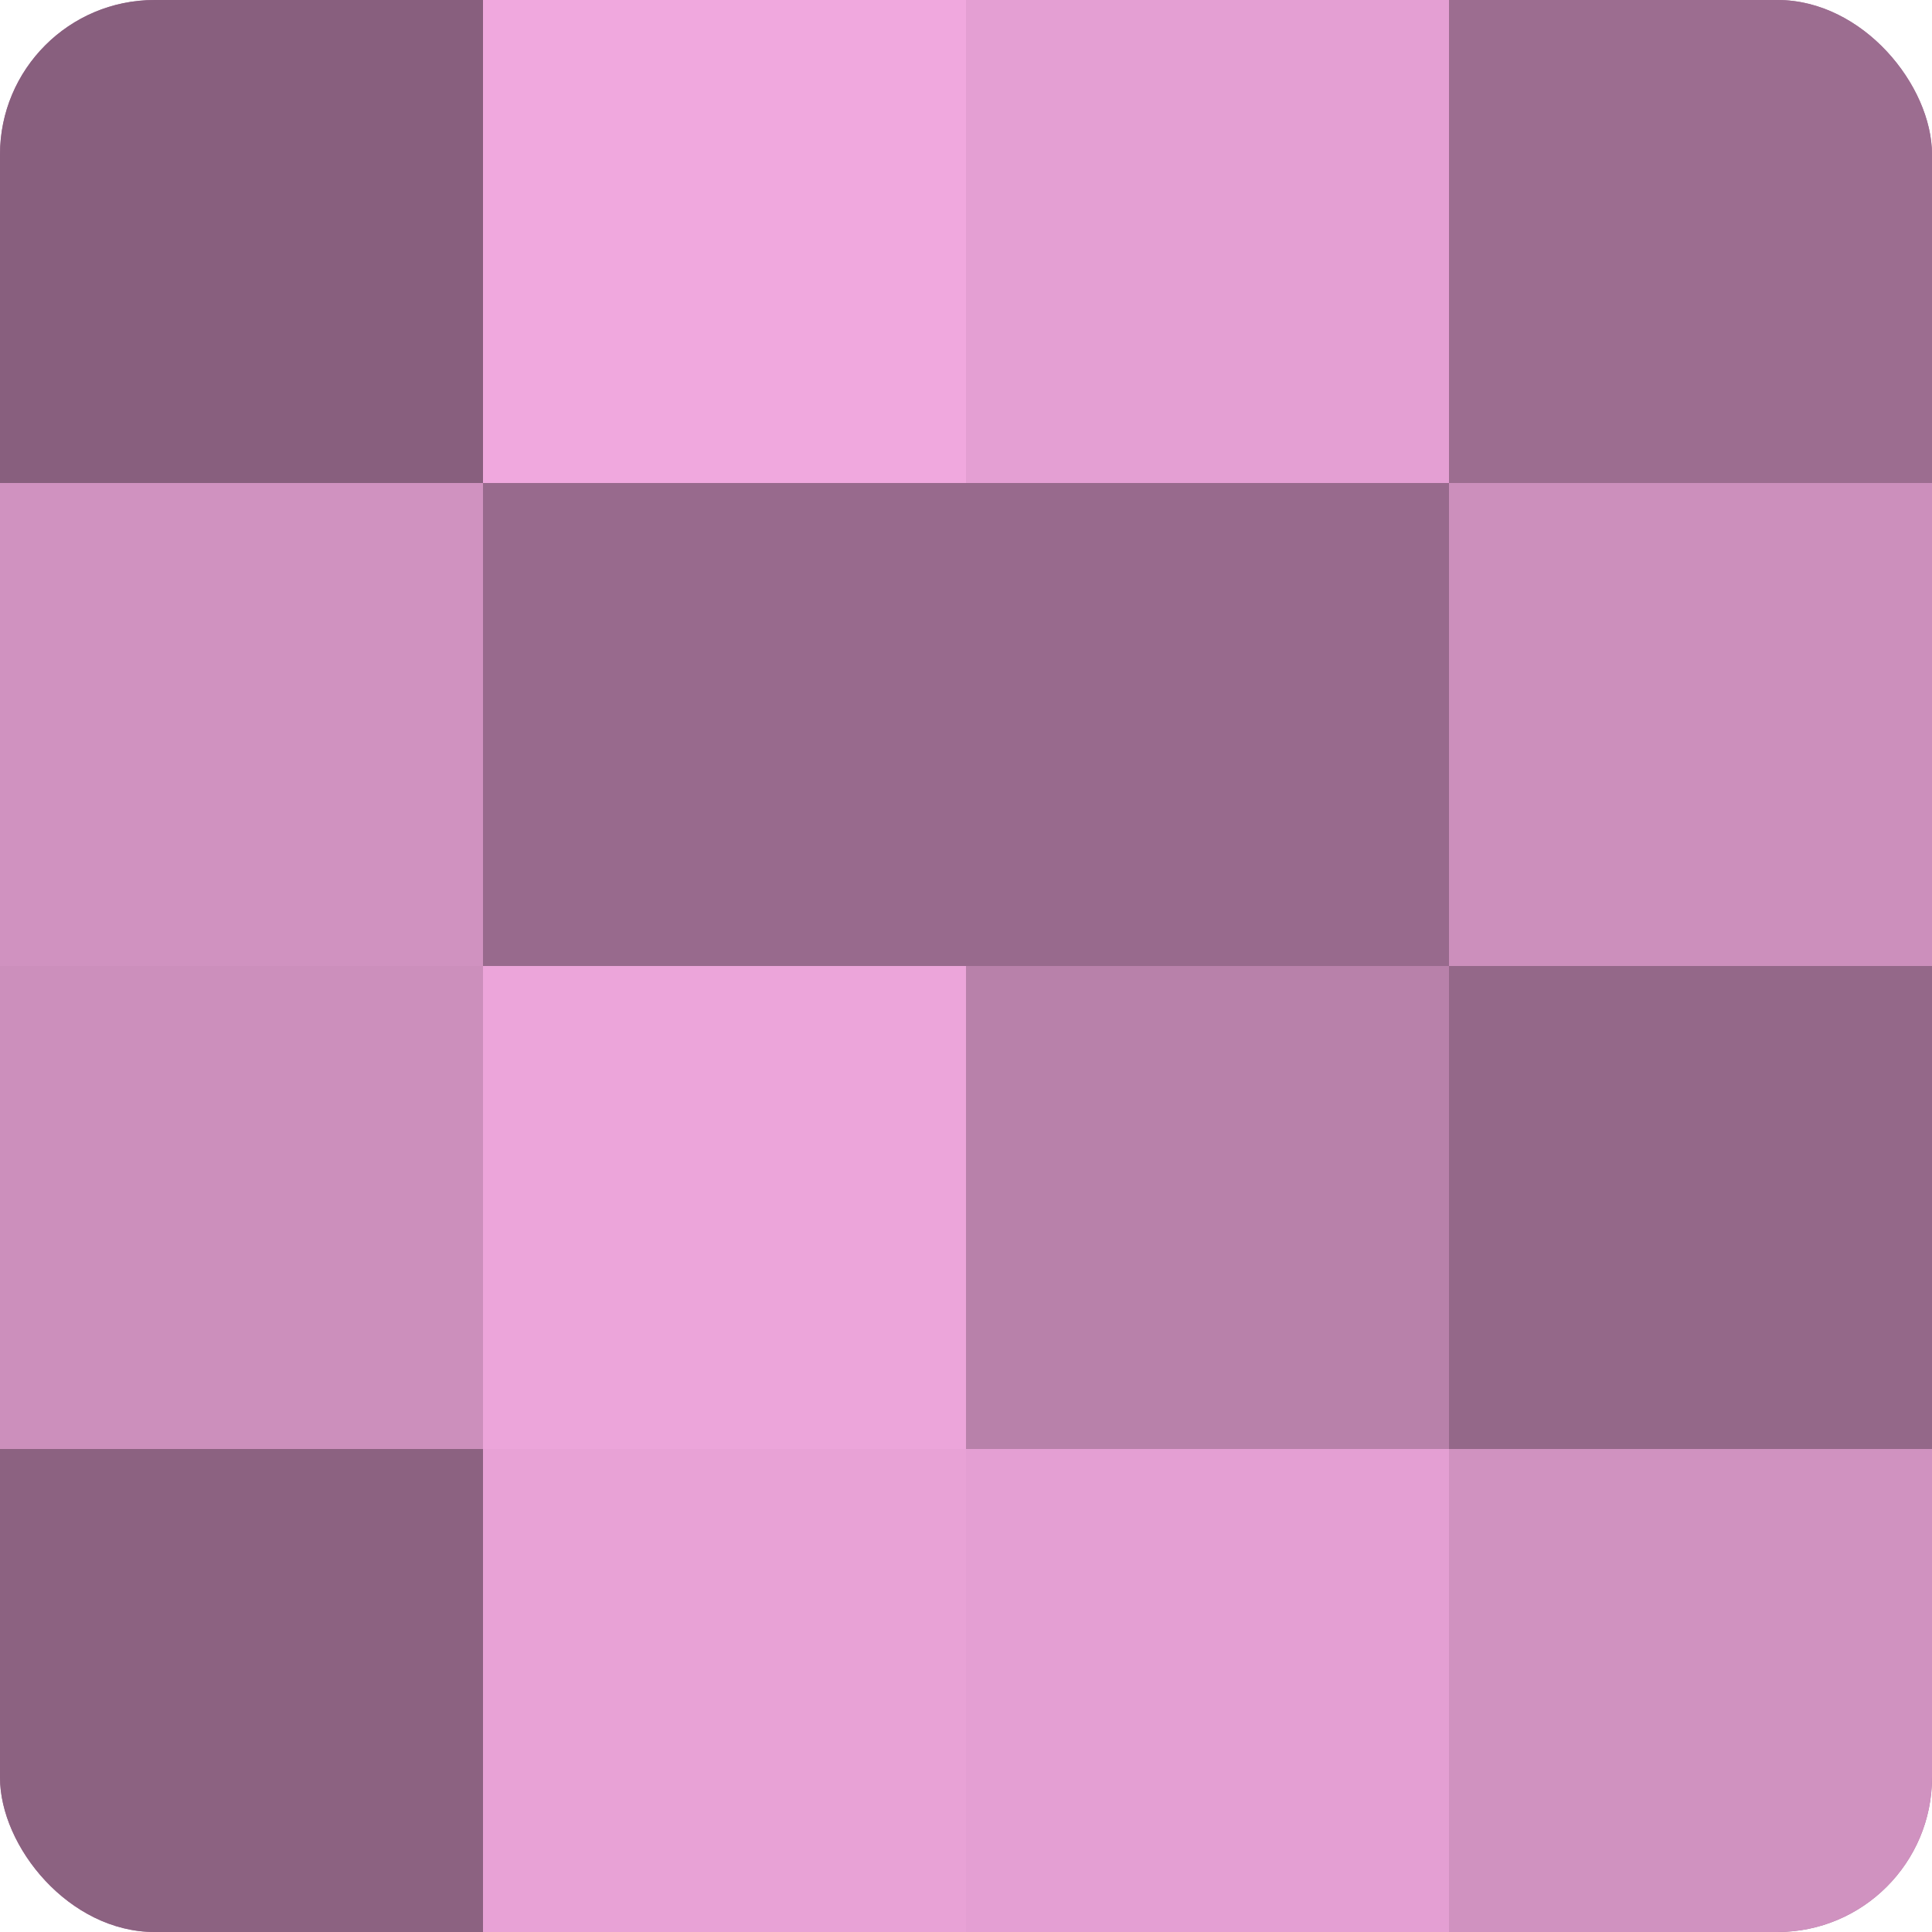
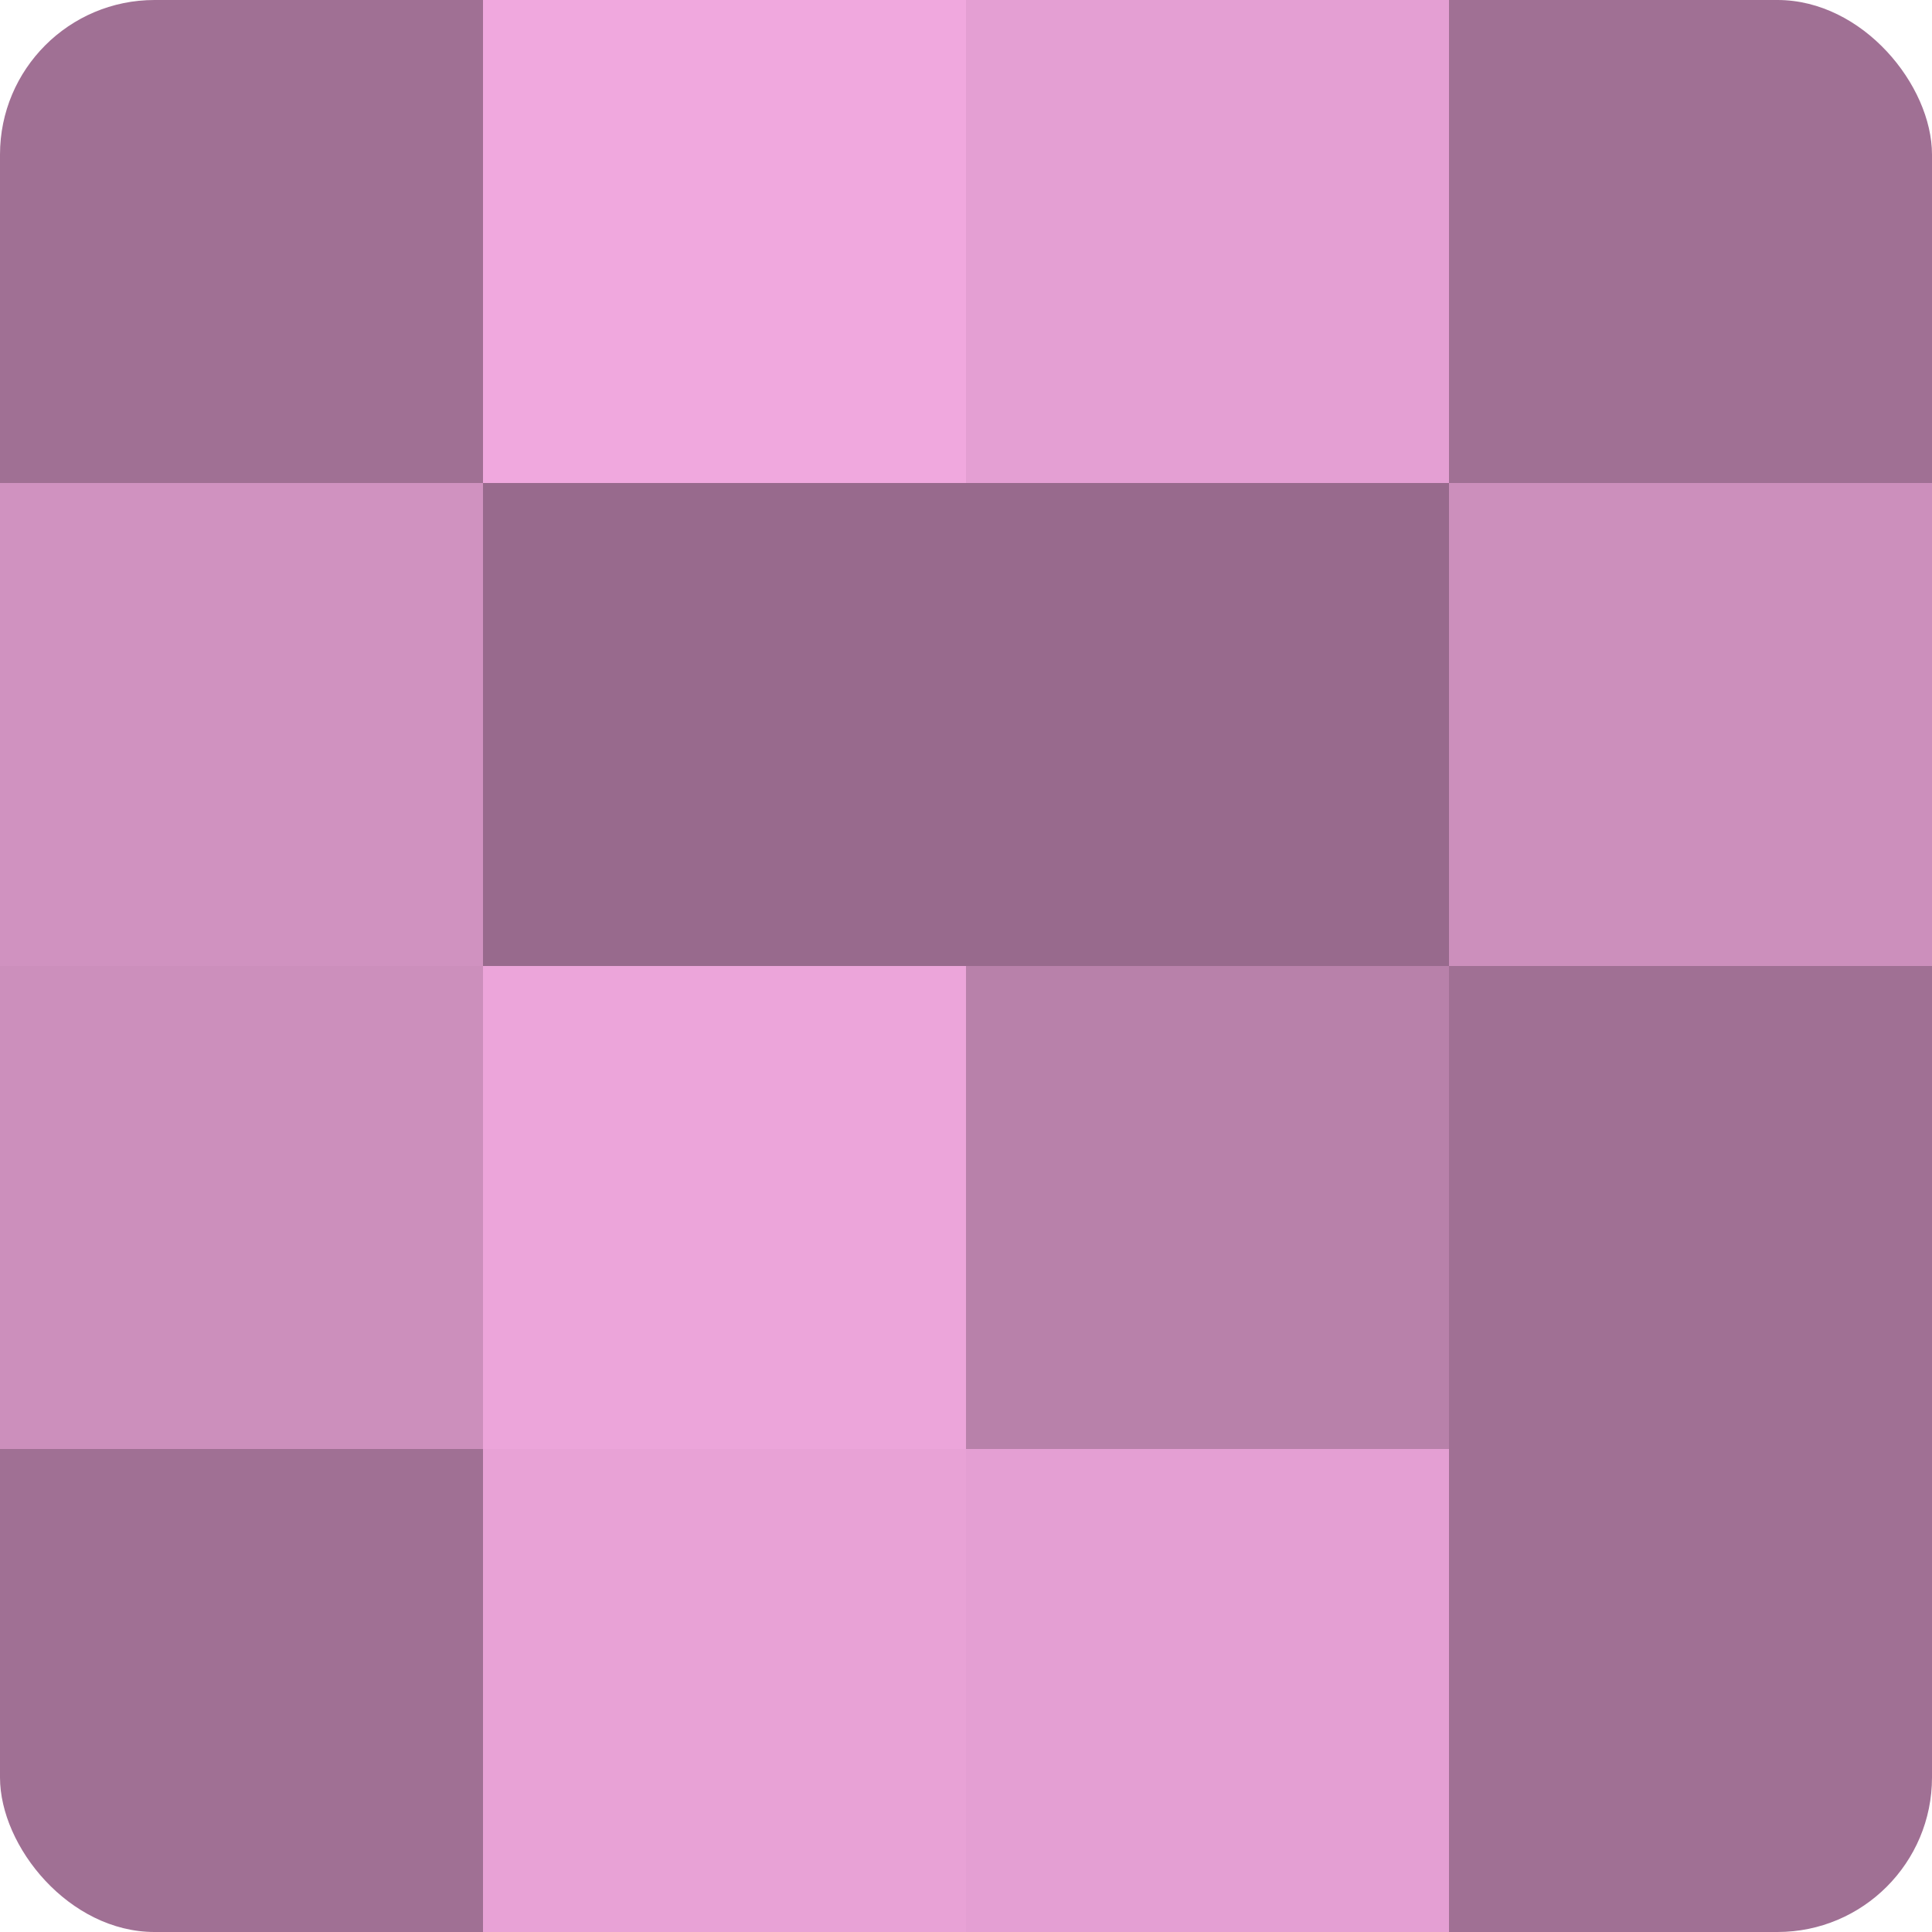
<svg xmlns="http://www.w3.org/2000/svg" width="60" height="60" viewBox="0 0 100 100" preserveAspectRatio="xMidYMid meet">
  <defs>
    <clipPath id="c" width="100" height="100">
      <rect width="100" height="100" rx="8" ry="8" />
    </clipPath>
  </defs>
  <g clip-path="url(#c)">
    <rect width="100" height="100" fill="#a07094" />
-     <rect width="25" height="25" fill="#885f7e" />
    <rect y="25" width="25" height="25" fill="#d092c0" />
    <rect y="50" width="25" height="25" fill="#cc8fbc" />
-     <rect y="75" width="25" height="25" fill="#8c6281" />
    <rect x="25" width="25" height="25" fill="#f0a8de" />
    <rect x="25" y="25" width="25" height="25" fill="#986a8d" />
    <rect x="25" y="50" width="25" height="25" fill="#eca5da" />
    <rect x="25" y="75" width="25" height="25" fill="#e8a2d6" />
    <rect x="50" width="25" height="25" fill="#e49fd3" />
    <rect x="50" y="25" width="25" height="25" fill="#986a8d" />
    <rect x="50" y="50" width="25" height="25" fill="#b881aa" />
    <rect x="50" y="75" width="25" height="25" fill="#e49fd3" />
-     <rect x="75" width="25" height="25" fill="#9c6d90" />
    <rect x="75" y="25" width="25" height="25" fill="#cc8fbc" />
-     <rect x="75" y="50" width="25" height="25" fill="#946889" />
-     <rect x="75" y="75" width="25" height="25" fill="#d092c0" />
  </g>
</svg>